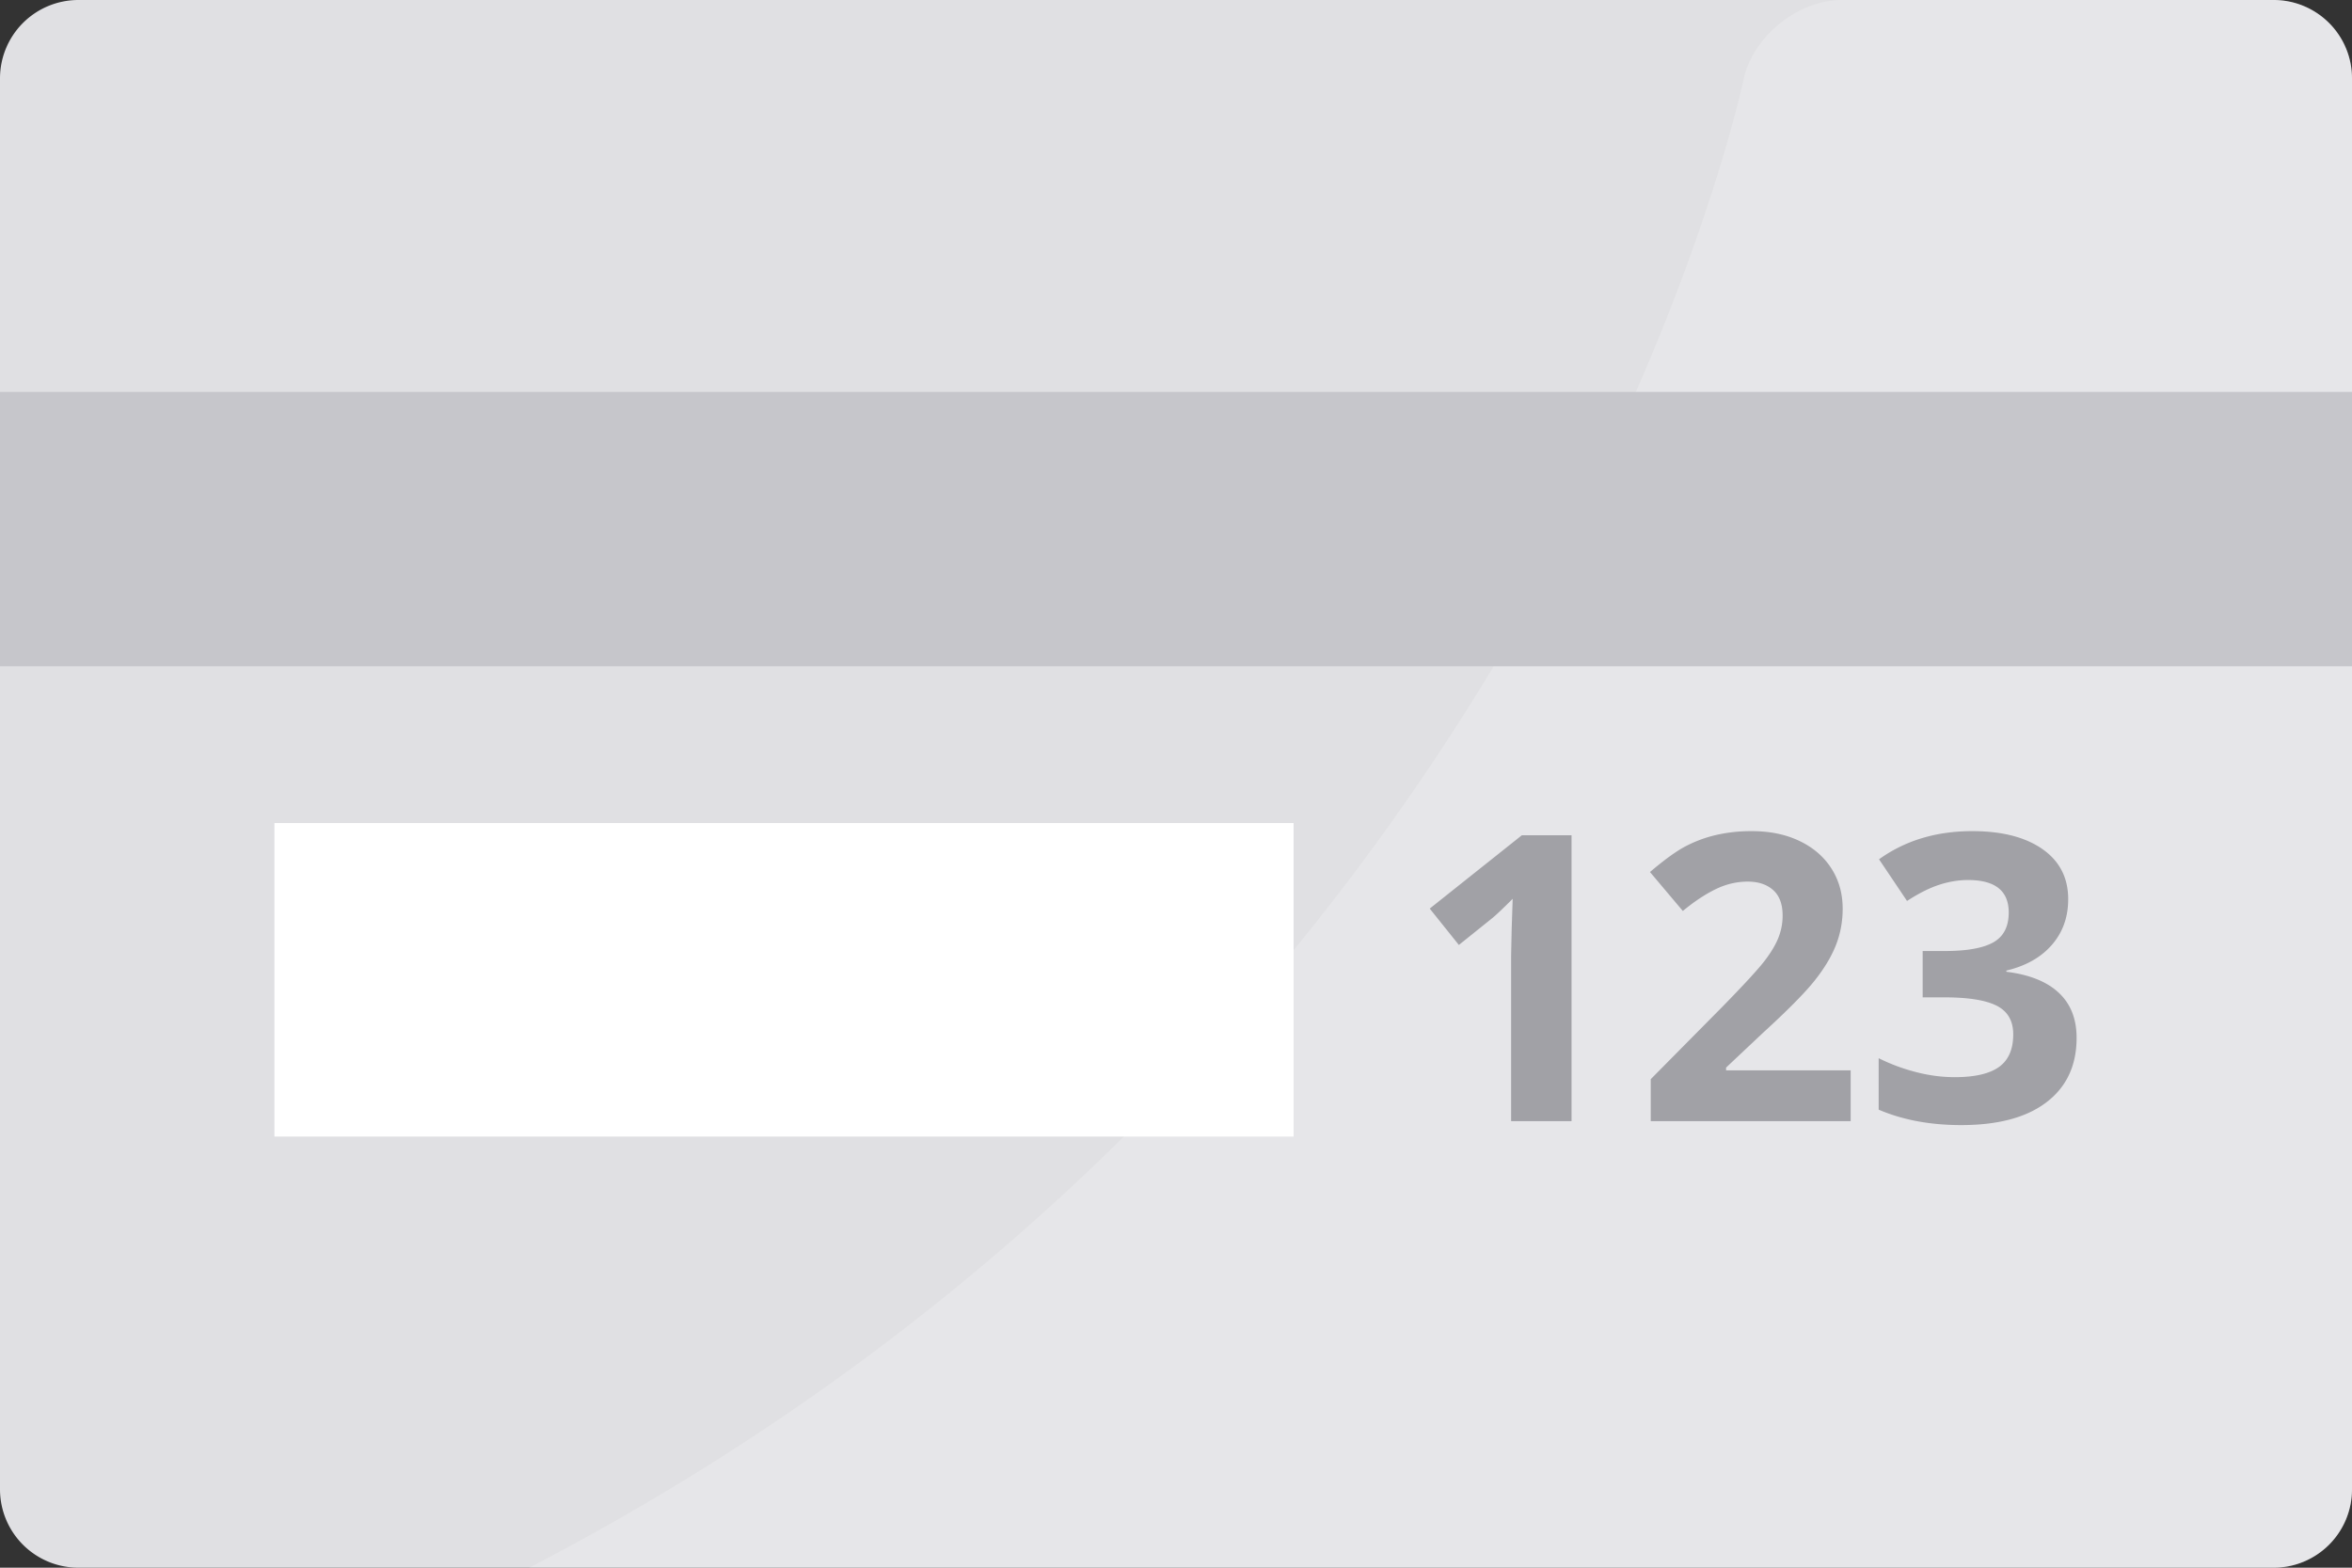
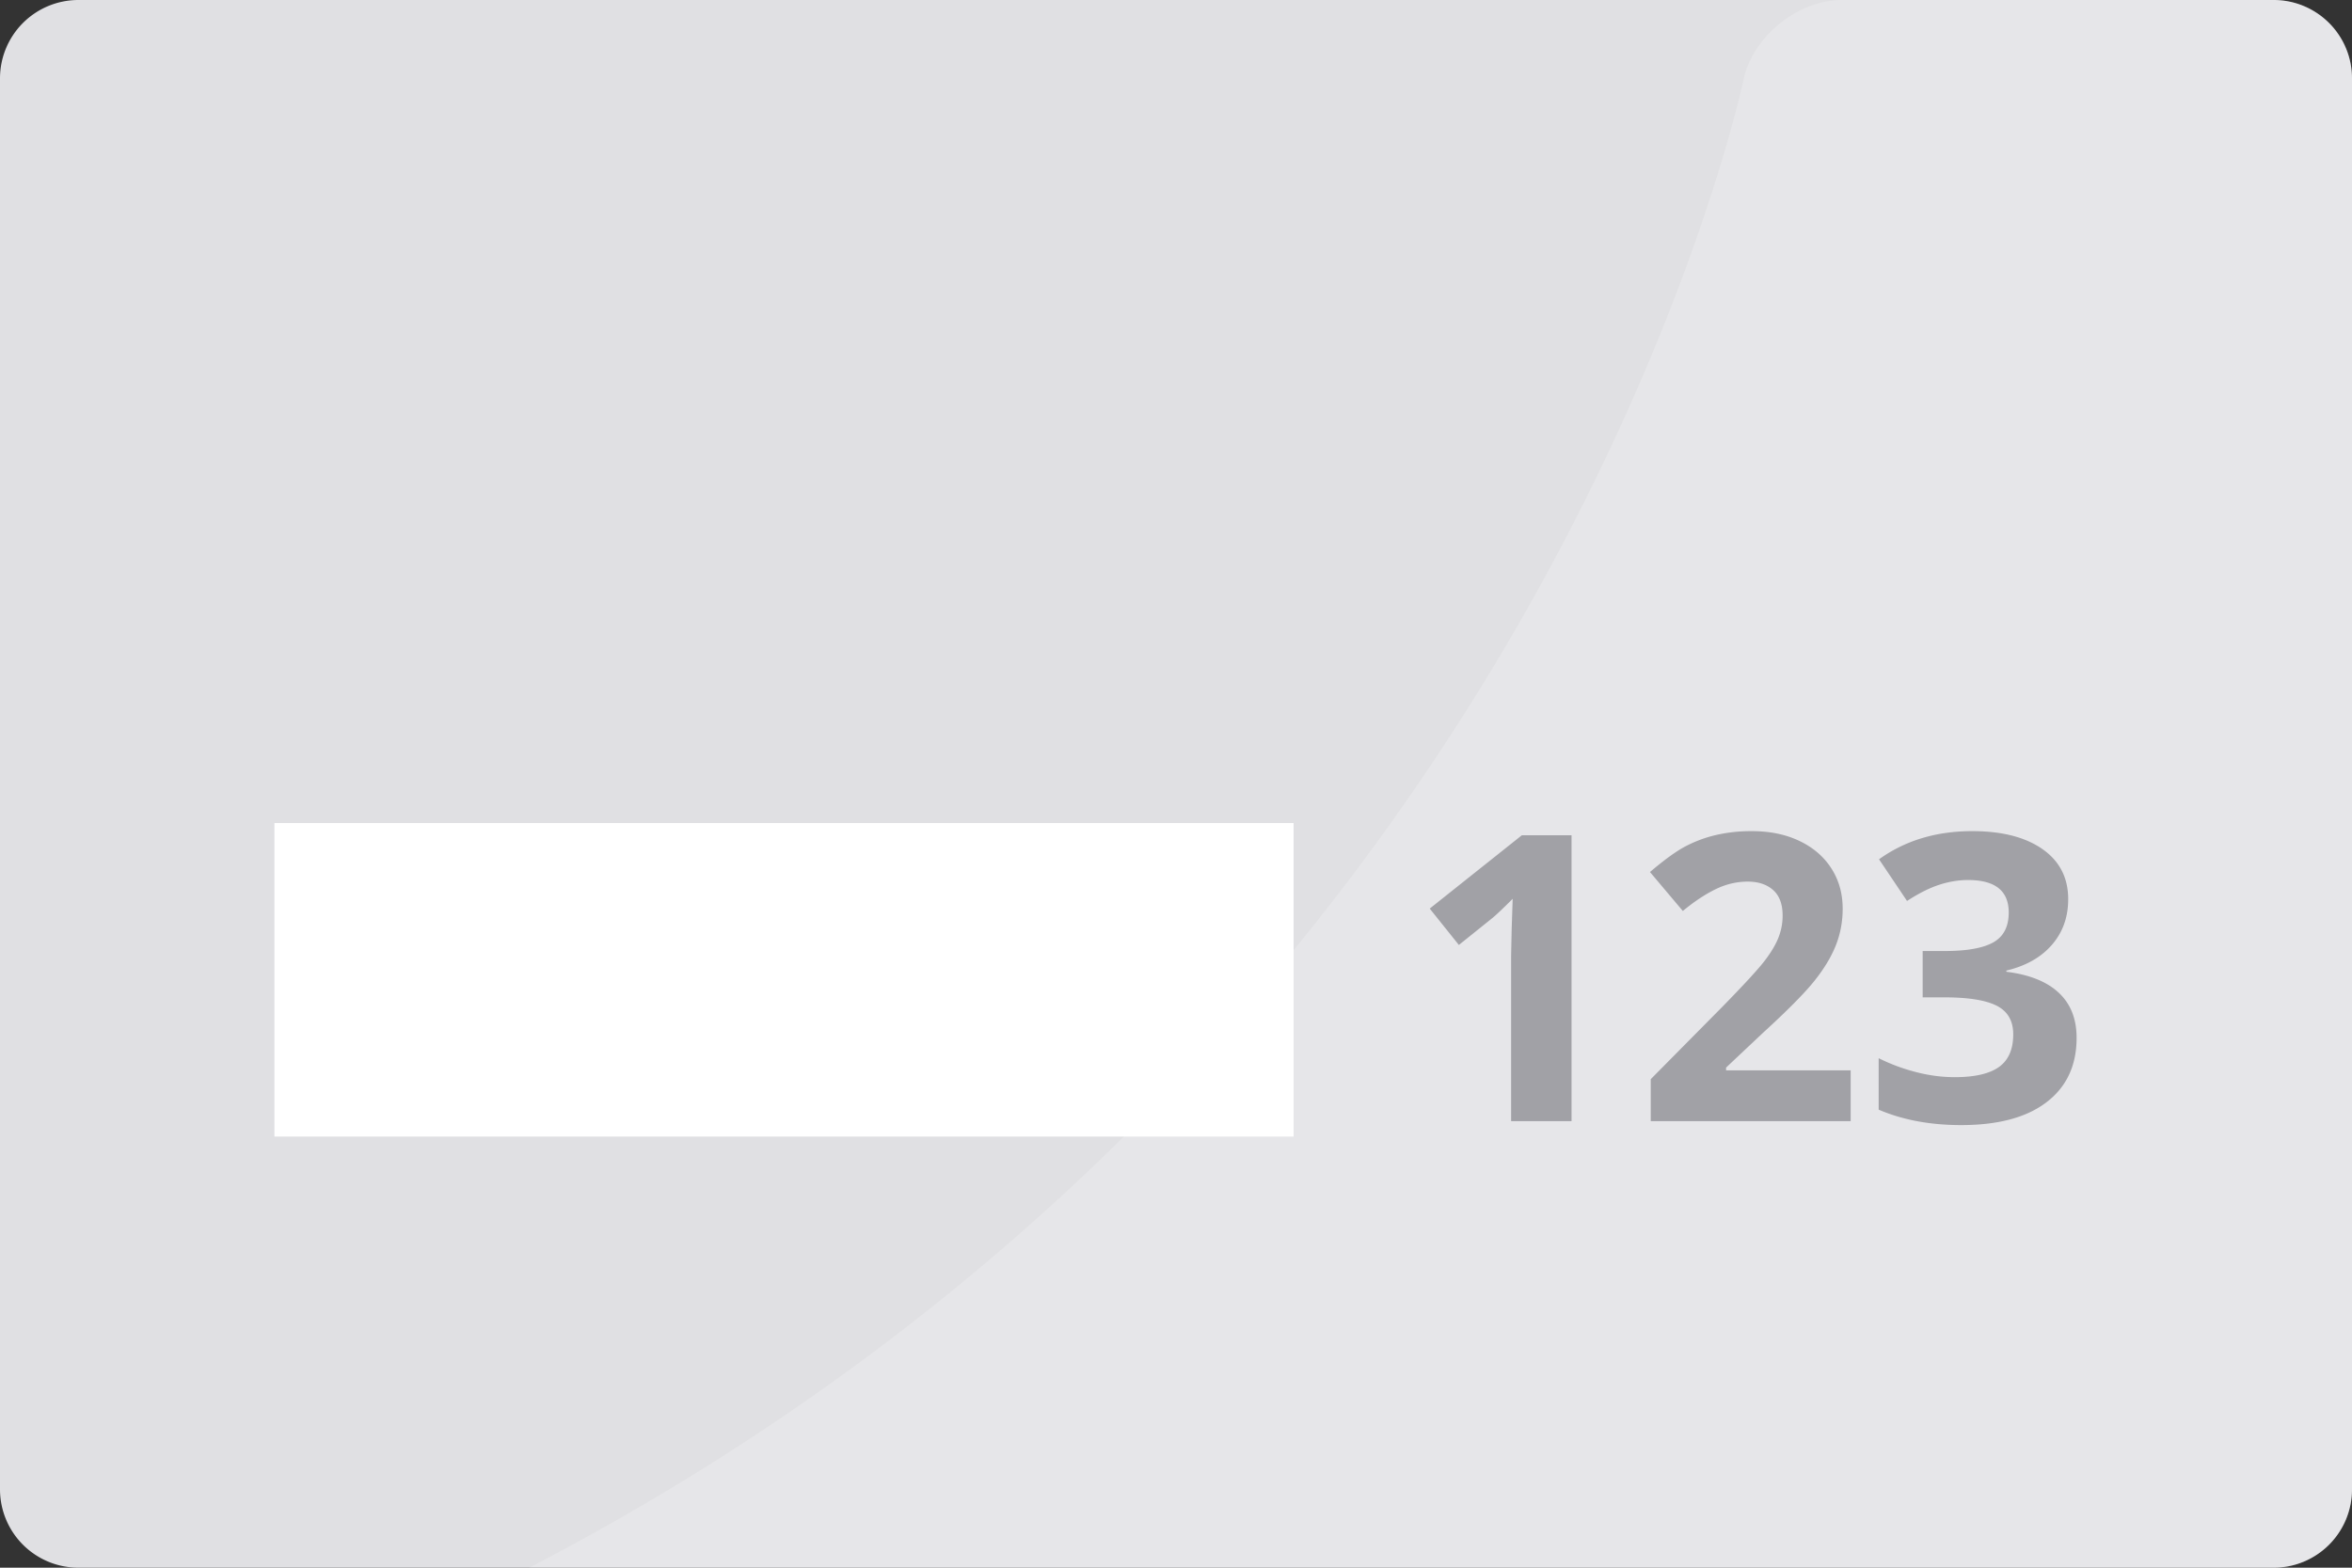
<svg xmlns="http://www.w3.org/2000/svg" width="120" height="80" viewBox="0 0 120 80">
  <rect x="0" y="0" width="120" height="80" fill="#333333" stroke="none" />
  <g fill="none" fill-rule="evenodd">
    <path fill="#E0E0E3" d="M4 0h112a4 4 0 0 1 4 4v72a4 4 0 0 1-4 4H4a4 4 0 0 1-4-4V4a4 4 0 0 1 4-4z" />
    <path fill="#FFF" d="M94 0h22c2.213 0 4 1.788 4 3.995v72.01A3.993 3.993 0 0 1 116.003 80H27C79 53 88.999 3.864 88.999 3.864 89.582 1.737 91.79 0 93.999 0z" opacity=".2" />
    <path fill="#A1A1A6" d="M80.18 57.214h-3.083v-8.443l.03-1.387.05-1.517c-.512.512-.868.848-1.068 1.008l-1.677 1.347-1.487-1.856 4.7-3.742h2.536v14.59zm14.242 0h-10.2V55.07l3.663-3.703c1.085-1.111 1.794-1.881 2.126-2.31.333-.43.572-.827.719-1.193.146-.366.22-.745.22-1.138 0-.585-.162-1.02-.485-1.307-.322-.286-.753-.43-1.292-.43-.566 0-1.115.13-1.647.39s-1.088.629-1.667 1.108L84.183 44.5c.718-.612 1.314-1.045 1.786-1.298a6.558 6.558 0 0 1 1.547-.583 7.926 7.926 0 0 1 1.876-.205c.912 0 1.717.166 2.416.5.698.332 1.24.797 1.626 1.396.386.6.58 1.284.58 2.056 0 .672-.119 1.303-.355 1.891-.236.59-.602 1.193-1.098 1.812-.496.619-1.369 1.5-2.62 2.644l-1.876 1.767v.14h6.357v2.594zm11.098-11.327c0 .912-.276 1.687-.828 2.325-.552.64-1.328 1.078-2.326 1.318v.06c1.178.146 2.07.504 2.675 1.073.606.568.908 1.335.908 2.3 0 1.404-.509 2.497-1.527 3.278-1.018.782-2.471 1.173-4.36 1.173-1.584 0-2.988-.263-4.212-.788V54a9.519 9.519 0 0 0 1.866.698c.678.18 1.35.27 2.016.27 1.018 0 1.77-.173 2.255-.519.486-.346.729-.902.729-1.667 0-.685-.28-1.17-.839-1.457-.558-.286-1.45-.429-2.674-.429h-1.108v-2.365h1.128c1.13 0 1.958-.148 2.48-.444.522-.296.783-.804.783-1.522 0-1.105-.692-1.657-2.076-1.657-.479 0-.966.08-1.462.24-.495.16-1.046.435-1.651.828l-1.428-2.126c1.331-.958 2.918-1.437 4.76-1.437 1.511 0 2.704.306 3.579.918.875.612 1.312 1.464 1.312 2.555z" />
-     <path fill="#C6C6CB" d="M0 20h120v14H0z" />
    <path fill="#FFF" d="M14 42h52v16H14z" />
  </g>
</svg>